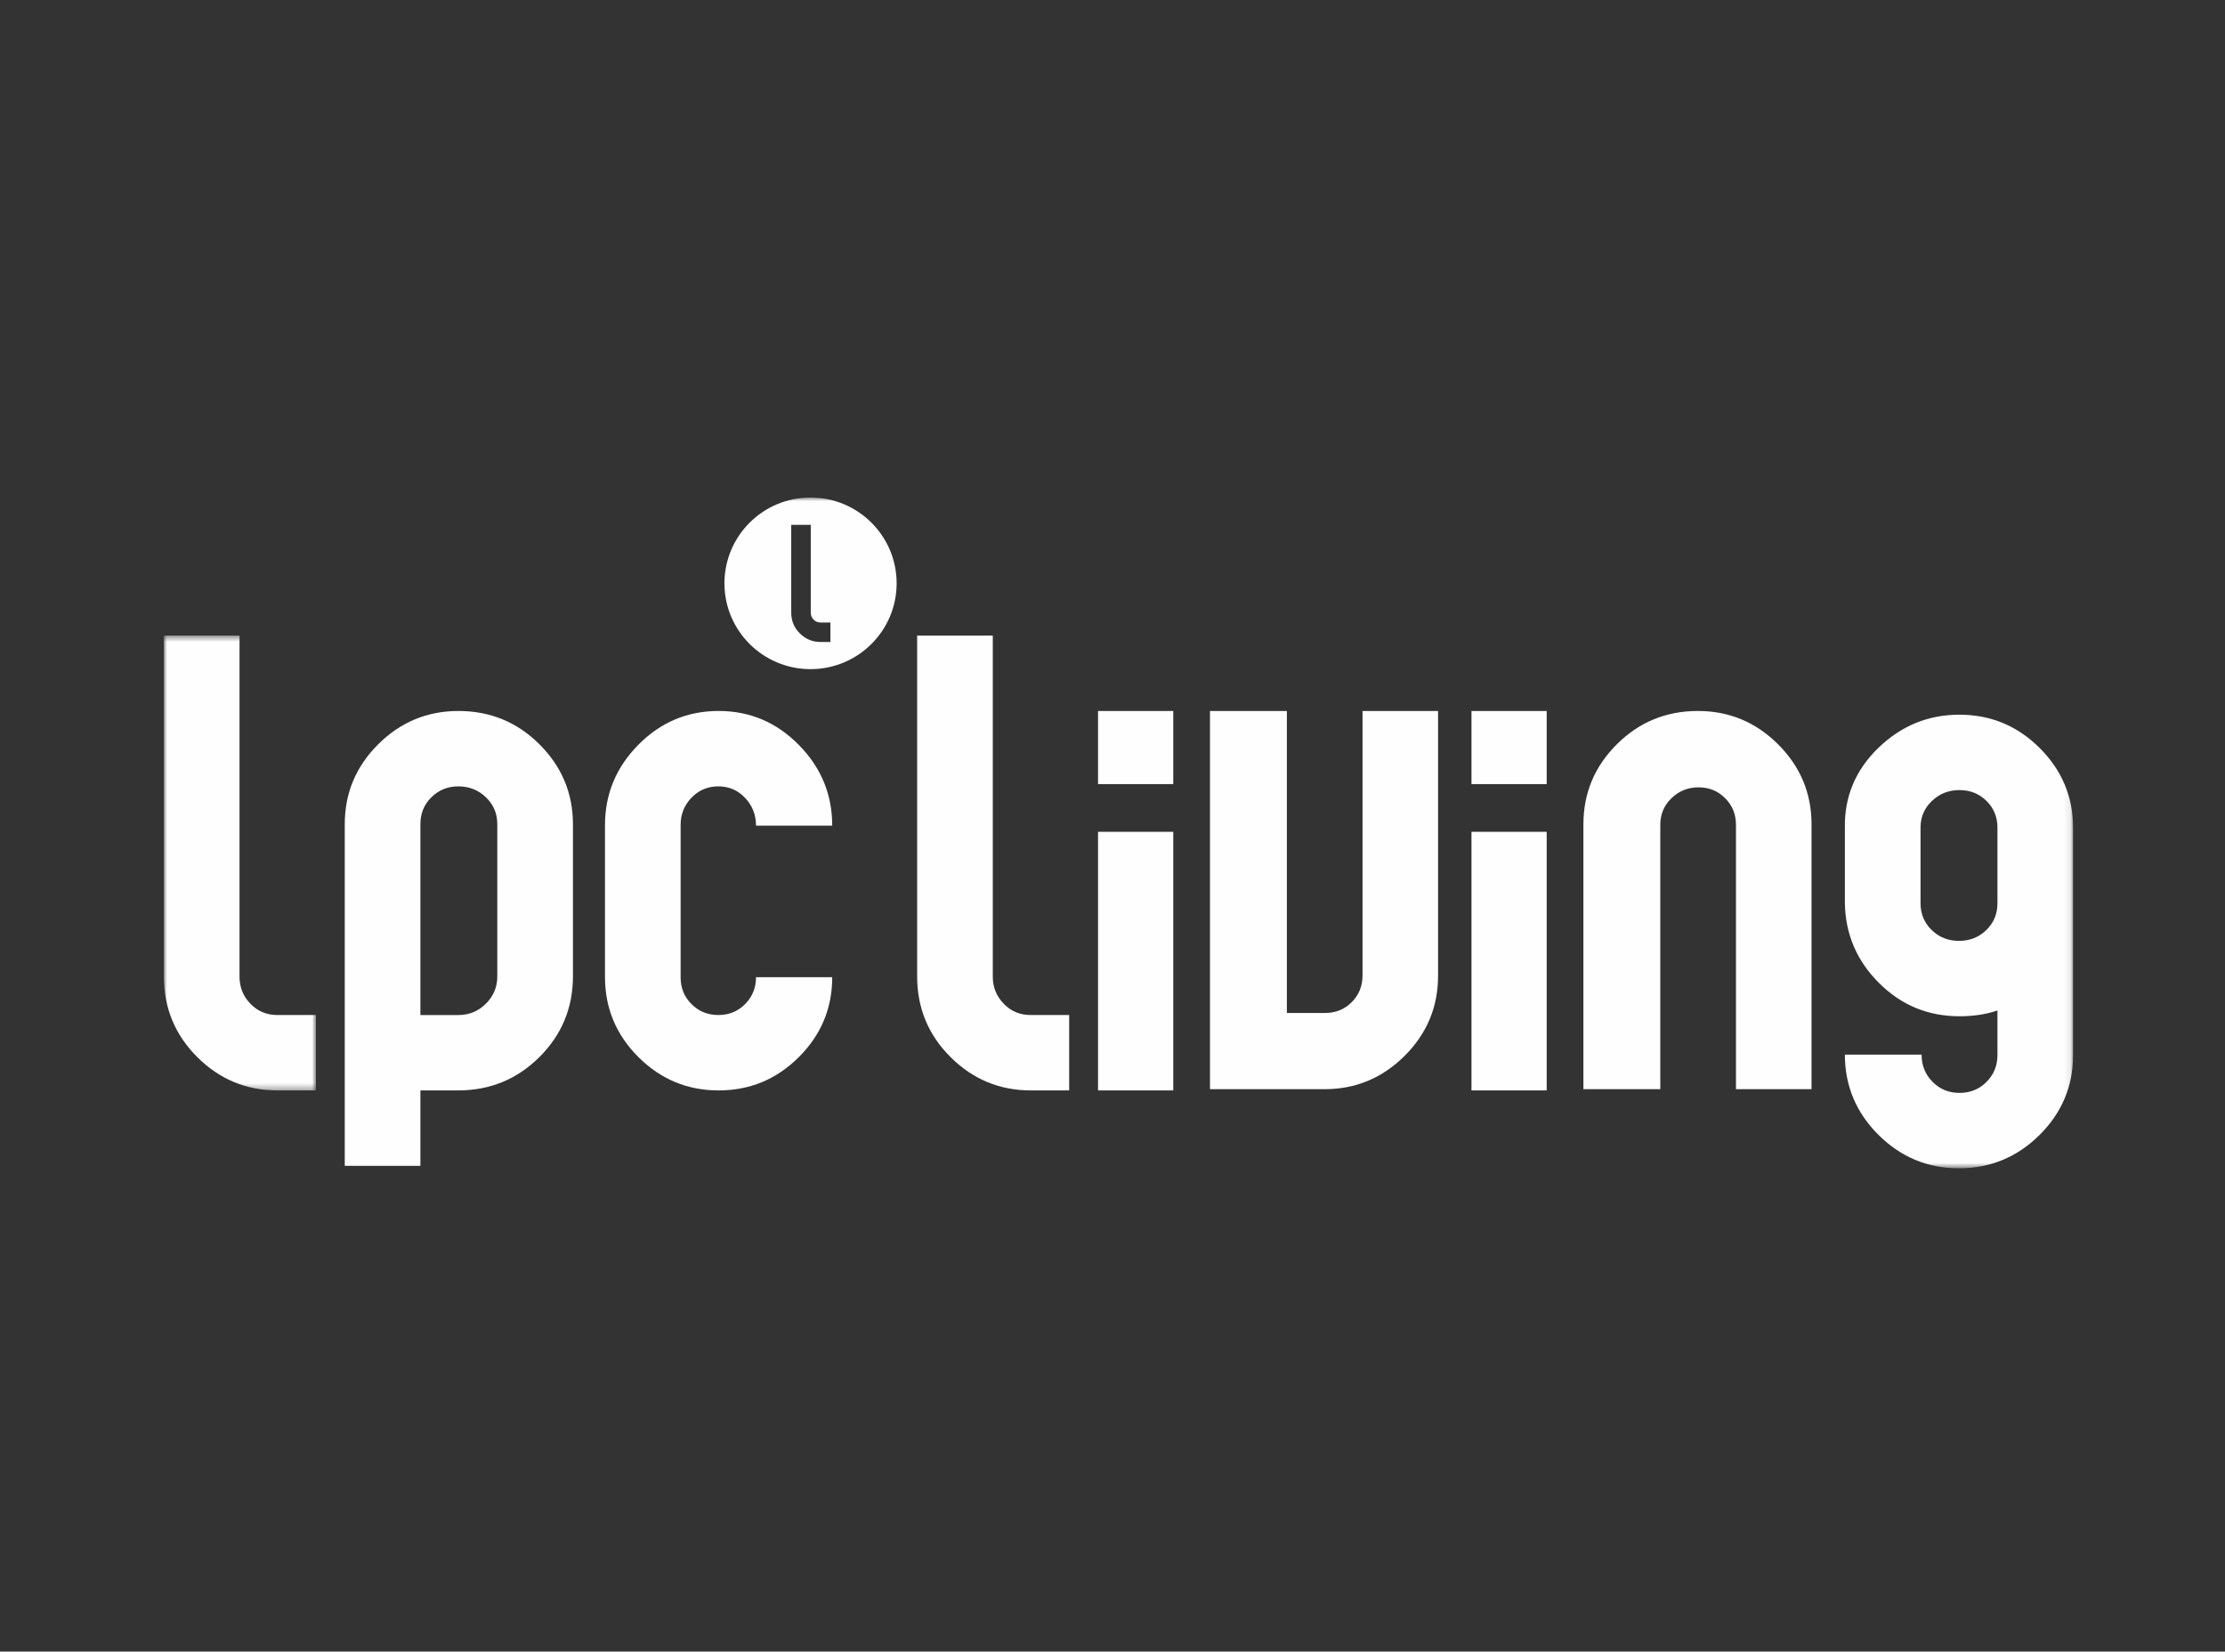
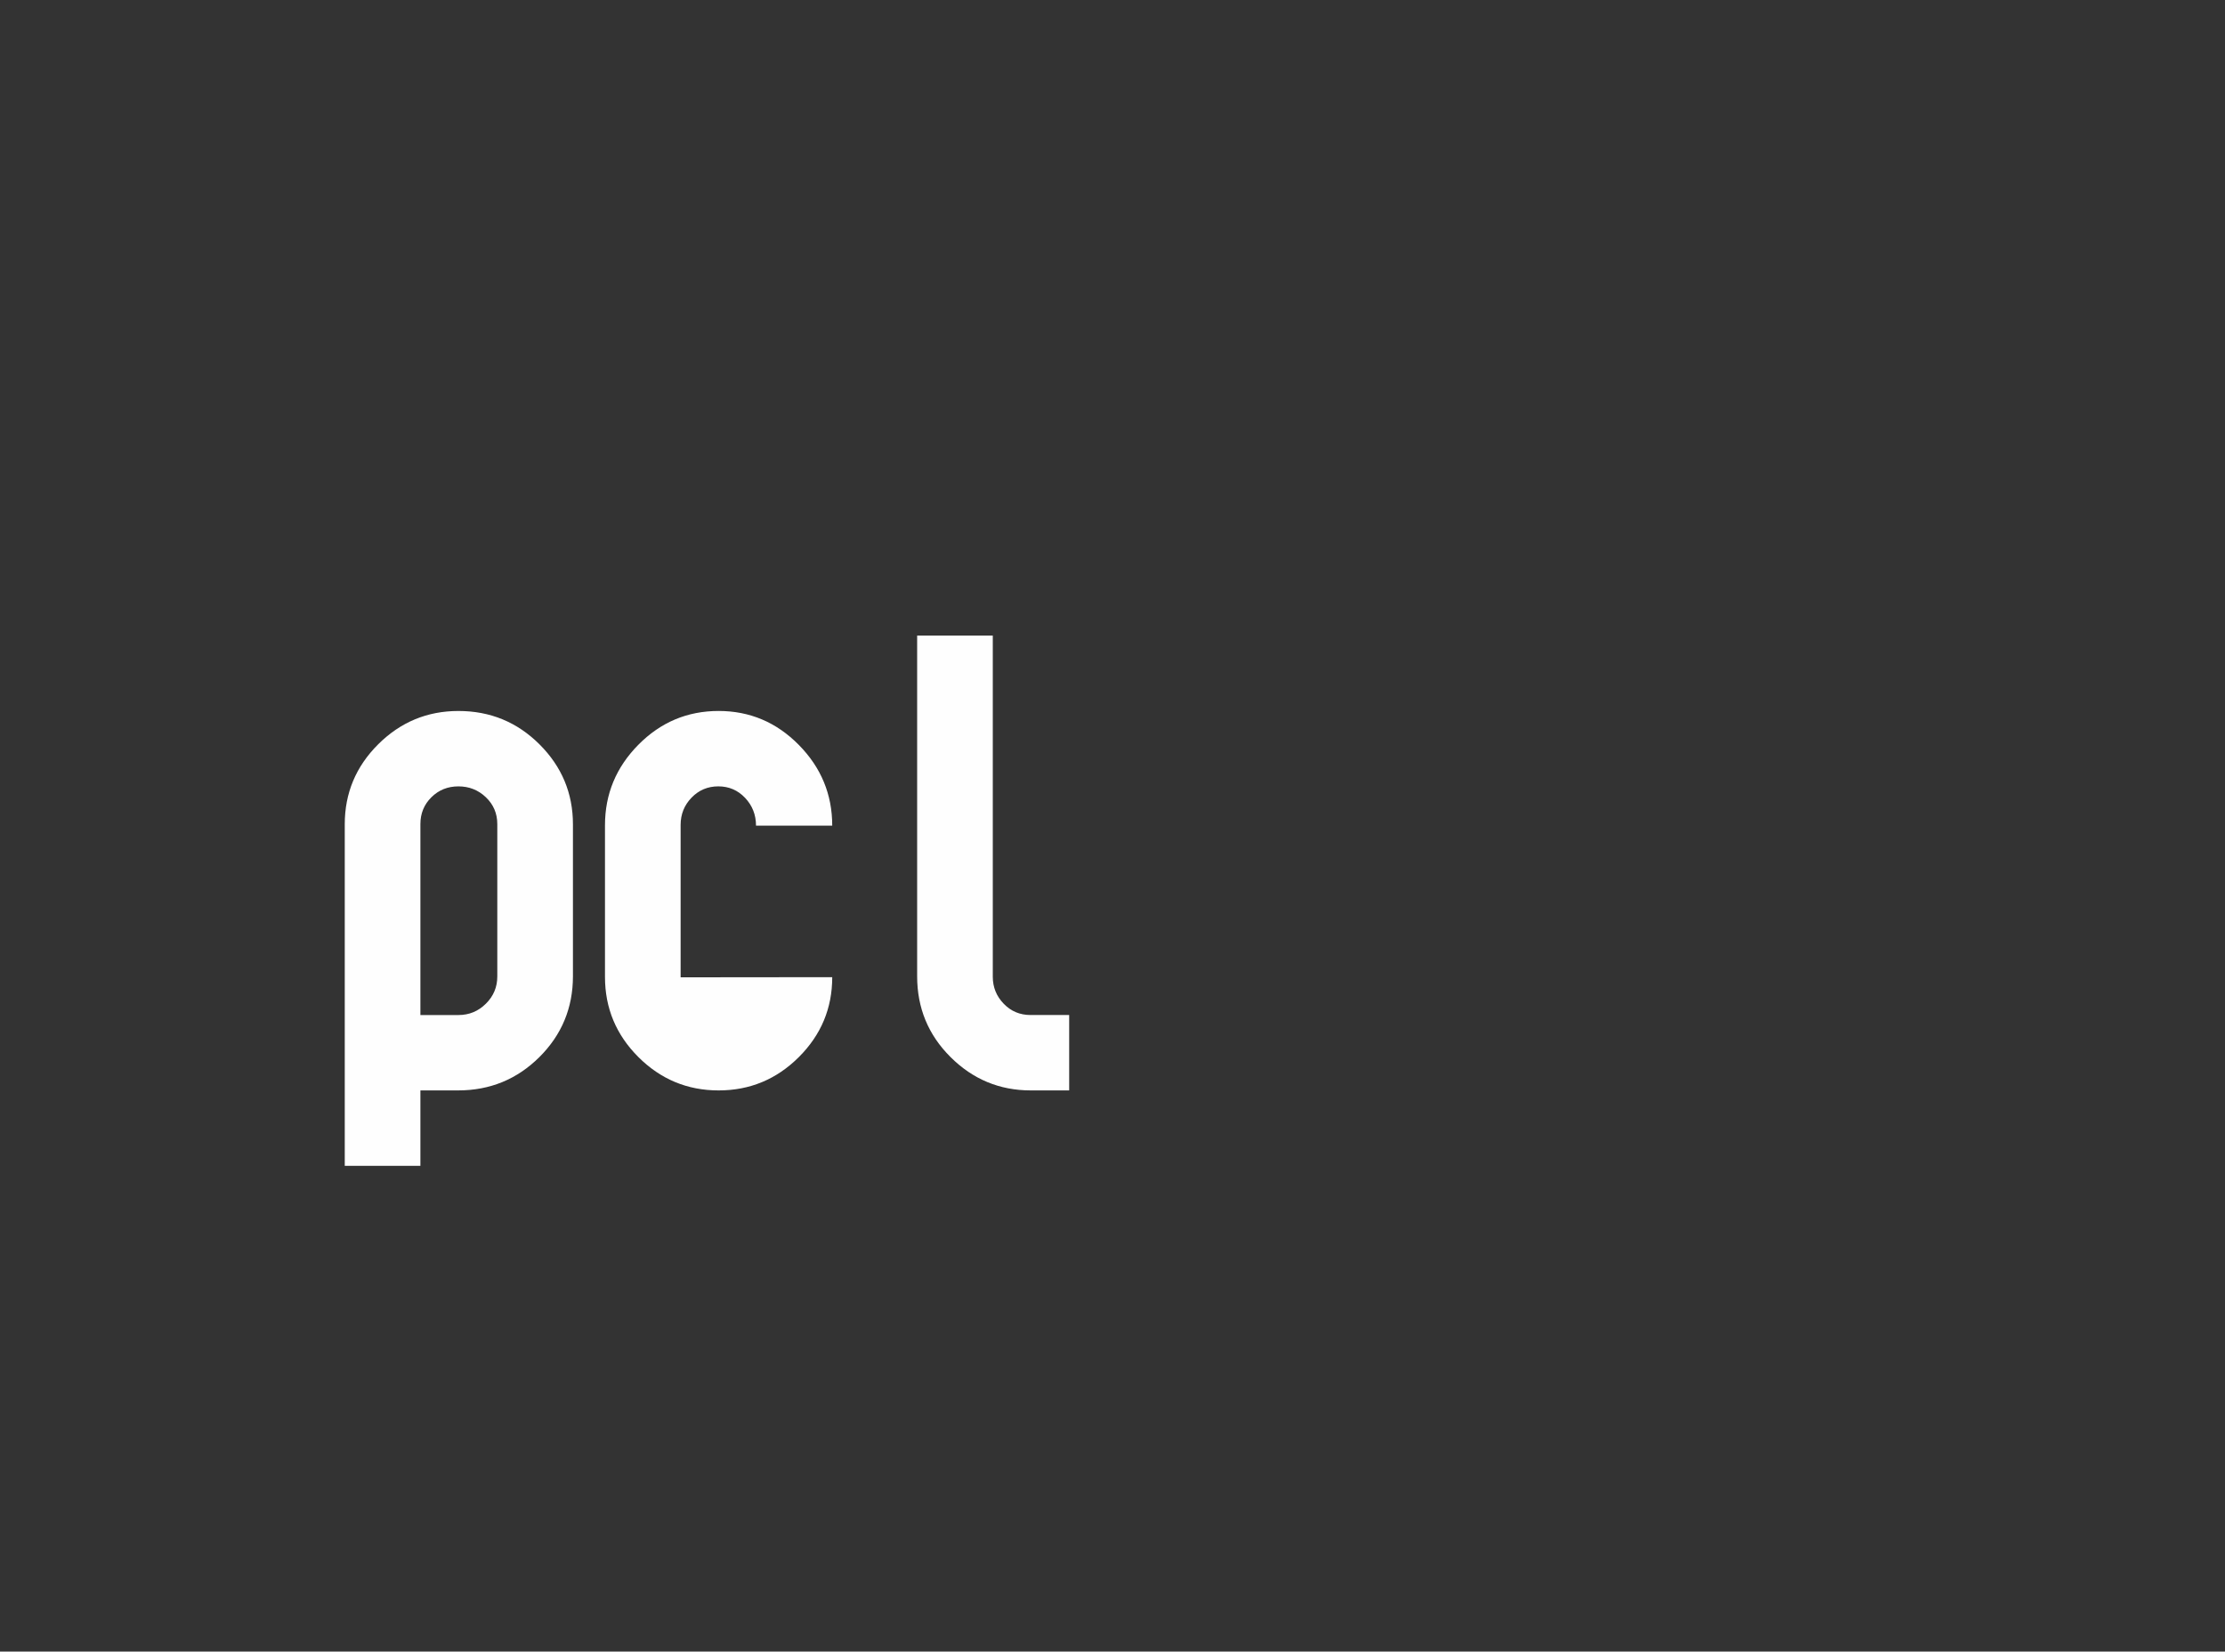
<svg xmlns="http://www.w3.org/2000/svg" xmlns:xlink="http://www.w3.org/1999/xlink" width="353" height="262" viewBox="0 0 353 262">
  <rect x="0" y="0" width="353" height="262" fill="#333333" stroke="none" />
  <defs>
-     <polygon id="a" points="0 .505 0 72.658 24.121 72.658 24.121 .505" />
-     <polygon id="c" points="0 107.335 302.9 107.335 302.9 .922 0 .922" />
-   </defs>
+     </defs>
  <g fill="none" fill-rule="evenodd" transform="translate(26 78)">
    <g transform="translate(0 22.322)">
      <mask id="b" fill="white">
        <use xlink:href="#a" />
      </mask>
-       <path fill="#FEFEFE" d="M18.022,72.658 C13.071,72.658 8.837,70.894 5.299,67.371 C1.764,63.851 -0.001,59.579 -0.001,54.555 L-0.001,0.505 L12.002,0.505 L12.002,54.613 C12.002,56.287 12.575,57.722 13.729,58.909 C14.886,60.105 16.305,60.697 17.99,60.697 L24.121,60.697 L24.121,72.658 L18.022,72.658 Z" mask="url(#b)" />
    </g>
-     <path fill="#FEFEFE" d="M52.897 52.728C52.897 51.044 52.292 49.628 51.087 48.475 49.882 47.322 48.426 46.748 46.73 46.748 45.032 46.748 43.603 47.322 42.441 48.475 41.278 49.628 40.697 51.044 40.697 52.728L40.697 83.022 46.73 83.022C48.426 83.022 49.882 82.421 51.087 81.223 52.292 80.03 52.897 78.591 52.897 76.906L52.897 52.728zM28.695 52.757C28.695 47.826 30.462 43.597 33.998 40.074 37.535 36.552 41.78 34.788 46.73 34.788 51.769 34.788 56.056 36.552 59.594 40.082 63.129 43.61 64.899 47.84 64.899 52.776L64.899 76.856C64.899 81.882 63.124 86.157 59.581 89.687 56.032 93.215 51.734 94.979 46.68 94.979L40.697 94.979 40.697 106.942 28.695 106.942 28.695 52.757zM106.035 77.015C106.035 81.949 104.267 86.176 100.732 89.698 97.194 93.224 92.955 94.98 88.01 94.98 83.062 94.98 78.818 93.216 75.282 89.69 71.747 86.157 69.982 81.922 69.982 76.986L69.982 52.909C69.982 47.973 71.747 43.714 75.282 40.141 78.818 36.568 83.062 34.785 88.01 34.785 92.955 34.785 97.194 36.581 100.732 40.168 104.267 43.751 106.035 48.021 106.035 52.978L93.942 52.978C93.942 51.262 93.363 49.79 92.214 48.573 91.062 47.354 89.644 46.745 87.965 46.745 86.28 46.745 84.861 47.348 83.712 48.541 82.558 49.737 81.982 51.177 81.982 52.856L81.982 77.039C81.982 78.726 82.558 80.14 83.712 81.29 84.861 82.446 86.28 83.019 87.965 83.019 89.644 83.019 91.062 82.446 92.214 81.287 93.363 80.126 93.942 78.708 93.942 77.015L106.035 77.015zM137.535 94.979C132.584 94.979 128.342 93.215 124.807 89.692 121.269 86.172 119.507 81.9 119.507 76.877L119.507 22.827 131.507 22.827 131.507 76.935C131.507 78.609 132.088 80.043 133.245 81.231 134.394 82.426 135.812 83.019 137.505 83.019L143.626 83.019 143.626 94.979 137.535 94.979z" />
+     <path fill="#FEFEFE" d="M52.897 52.728C52.897 51.044 52.292 49.628 51.087 48.475 49.882 47.322 48.426 46.748 46.73 46.748 45.032 46.748 43.603 47.322 42.441 48.475 41.278 49.628 40.697 51.044 40.697 52.728L40.697 83.022 46.73 83.022C48.426 83.022 49.882 82.421 51.087 81.223 52.292 80.03 52.897 78.591 52.897 76.906L52.897 52.728zM28.695 52.757C28.695 47.826 30.462 43.597 33.998 40.074 37.535 36.552 41.78 34.788 46.73 34.788 51.769 34.788 56.056 36.552 59.594 40.082 63.129 43.61 64.899 47.84 64.899 52.776L64.899 76.856C64.899 81.882 63.124 86.157 59.581 89.687 56.032 93.215 51.734 94.979 46.68 94.979L40.697 94.979 40.697 106.942 28.695 106.942 28.695 52.757zM106.035 77.015C106.035 81.949 104.267 86.176 100.732 89.698 97.194 93.224 92.955 94.98 88.01 94.98 83.062 94.98 78.818 93.216 75.282 89.69 71.747 86.157 69.982 81.922 69.982 76.986L69.982 52.909C69.982 47.973 71.747 43.714 75.282 40.141 78.818 36.568 83.062 34.785 88.01 34.785 92.955 34.785 97.194 36.581 100.732 40.168 104.267 43.751 106.035 48.021 106.035 52.978L93.942 52.978C93.942 51.262 93.363 49.79 92.214 48.573 91.062 47.354 89.644 46.745 87.965 46.745 86.28 46.745 84.861 47.348 83.712 48.541 82.558 49.737 81.982 51.177 81.982 52.856L81.982 77.039L106.035 77.015zM137.535 94.979C132.584 94.979 128.342 93.215 124.807 89.692 121.269 86.172 119.507 81.9 119.507 76.877L119.507 22.827 131.507 22.827 131.507 76.935C131.507 78.609 132.088 80.043 133.245 81.231 134.394 82.426 135.812 83.019 137.505 83.019L143.626 83.019 143.626 94.979 137.535 94.979z" />
    <mask id="d" fill="white">
      <use xlink:href="#c" />
    </mask>
-     <path fill="#FEFEFE" d="M148.205 94.979L160.139 94.979 160.139 53.957 148.205 53.957 148.205 94.979zM148.205 46.391L160.139 46.391 160.139 34.787 148.205 34.787 148.205 46.391zM202.151 34.786L202.151 76.807C202.151 81.746 200.381 85.972 196.846 89.498 193.313 93.02 189.074 94.784 184.124 94.784L165.966 94.784 165.966 34.786 178.165 34.786 178.165 82.694 184.228 82.694C185.902 82.694 187.312 82.125 188.453 80.98 189.594 79.835 190.168 78.425 190.168 76.754L190.168 34.786 202.151 34.786zM207.452 94.979L219.385 94.979 219.385 53.957 207.452 53.957 207.452 94.979zM207.452 46.391L219.385 46.391 219.385 34.787 207.452 34.787 207.452 46.391zM261.402 94.784L249.413 94.784 249.413 52.838C249.413 51.165 248.84 49.762 247.693 48.617 246.552 47.469 245.15 46.901 243.476 46.901 241.804 46.901 240.378 47.469 239.191 48.617 238.005 49.762 237.408 51.165 237.408 52.838L237.408 94.784 225.211 94.784 225.211 52.759C225.211 47.825 226.976 43.599 230.511 40.076 234.046 36.55 238.33 34.786 243.374 34.786 248.323 34.786 252.561 36.55 256.097 40.076 259.629 43.599 261.402 47.825 261.402 52.759L261.402 94.784zM290.897 53.279C290.897 51.606 290.319 50.198 289.159 49.053 287.994 47.905 286.562 47.337 284.864 47.337 283.168 47.337 281.713 47.905 280.508 49.053 279.3 50.198 278.698 51.606 278.698 53.279L278.698 65.309C278.698 66.98 279.289 68.388 280.462 69.536 281.638 70.681 283.08 71.257 284.797 71.257 286.512 71.257 287.965 70.681 289.138 69.536 290.313 68.388 290.897 66.98 290.897 65.309L290.897 53.279zM302.9 89.376C302.9 94.306 301.121 98.528 297.573 102.05 294.024 105.571 289.764 107.335 284.797 107.335 279.831 107.335 275.568 105.563 272.019 102.027 268.473 98.493 266.693 94.25 266.693 89.301L278.863 89.301C278.863 91.012 279.441 92.452 280.606 93.621 281.761 94.79 283.184 95.374 284.883 95.374 286.573 95.374 288.002 94.798 289.159 93.634 290.319 92.481 290.897 91.06 290.897 89.37L290.897 82.298C289.114 82.909 287.109 83.217 284.883 83.217 279.889 83.217 275.629 81.456 272.113 77.939 268.588 74.429 266.781 70.208 266.693 65.29L266.693 53.298C266.61 48.375 268.375 44.162 272.001 40.644 275.624 37.135 279.913 35.376 284.864 35.376 289.817 35.376 294.059 37.135 297.594 40.658 301.127 44.18 302.9 48.402 302.9 53.327L302.9 89.376zM105.746 23.841L104.178 23.841C102.898 23.841 101.808 23.386 100.896 22.481 99.985 21.572 99.531 20.475 99.531 19.181L99.531 5.263 102.629 5.263 102.629 19.189C102.629 19.619 102.776 19.986 103.077 20.291 103.373 20.6 103.736 20.751 104.17 20.751L105.746 20.751 105.746 23.841zM102.589.924C95.05.924 88.934 7.016 88.934 14.537 88.934 22.055 95.05 28.15 102.589 28.15 110.139 28.15 116.252 22.055 116.252 14.537 116.252 7.016 110.139.924 102.589.924L102.589.924z" mask="url(#d)" />
  </g>
</svg>